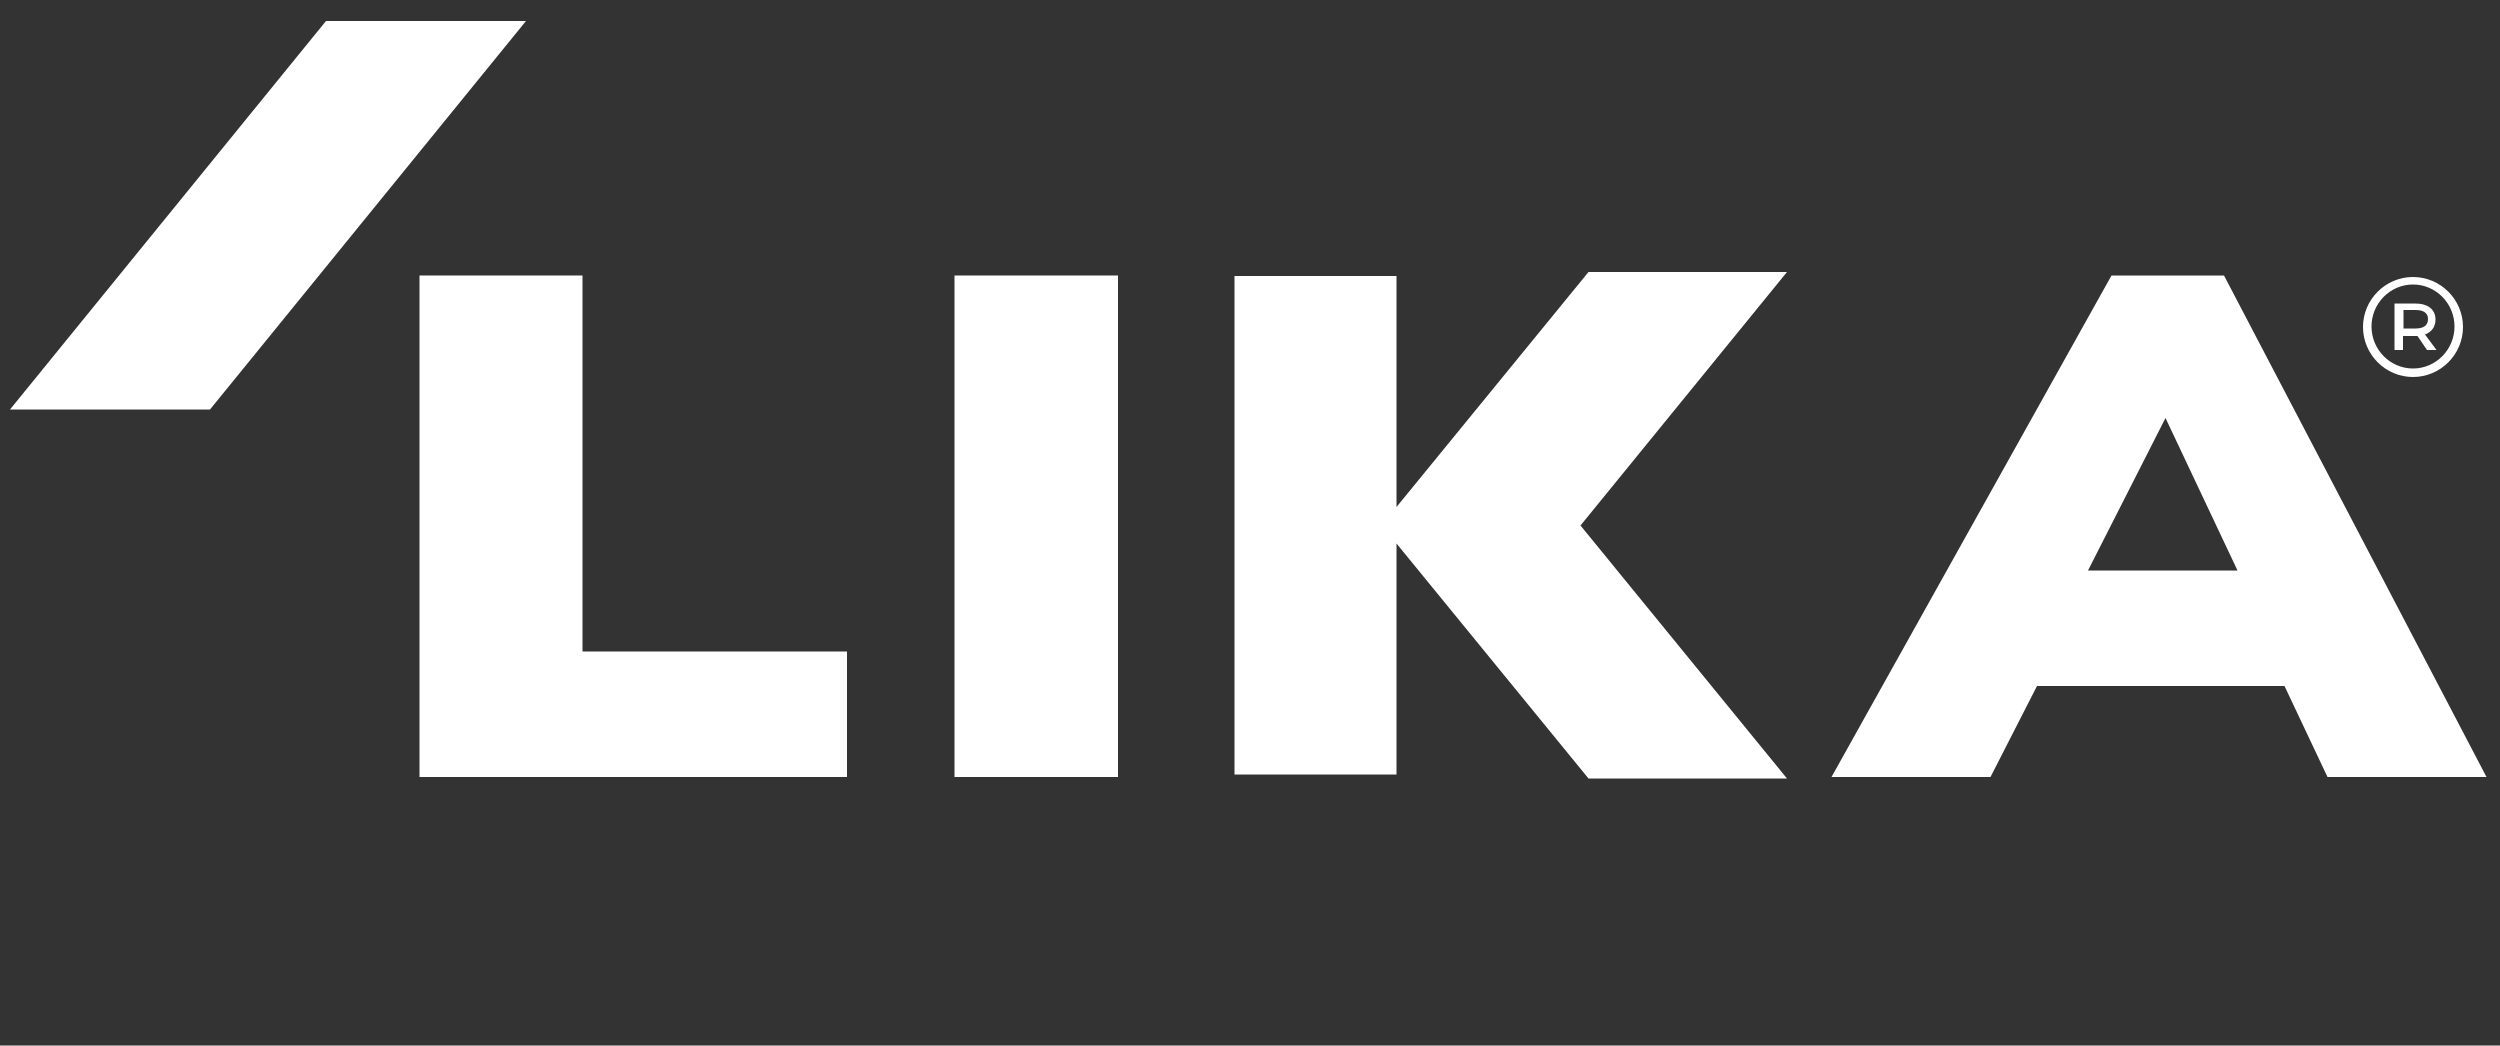
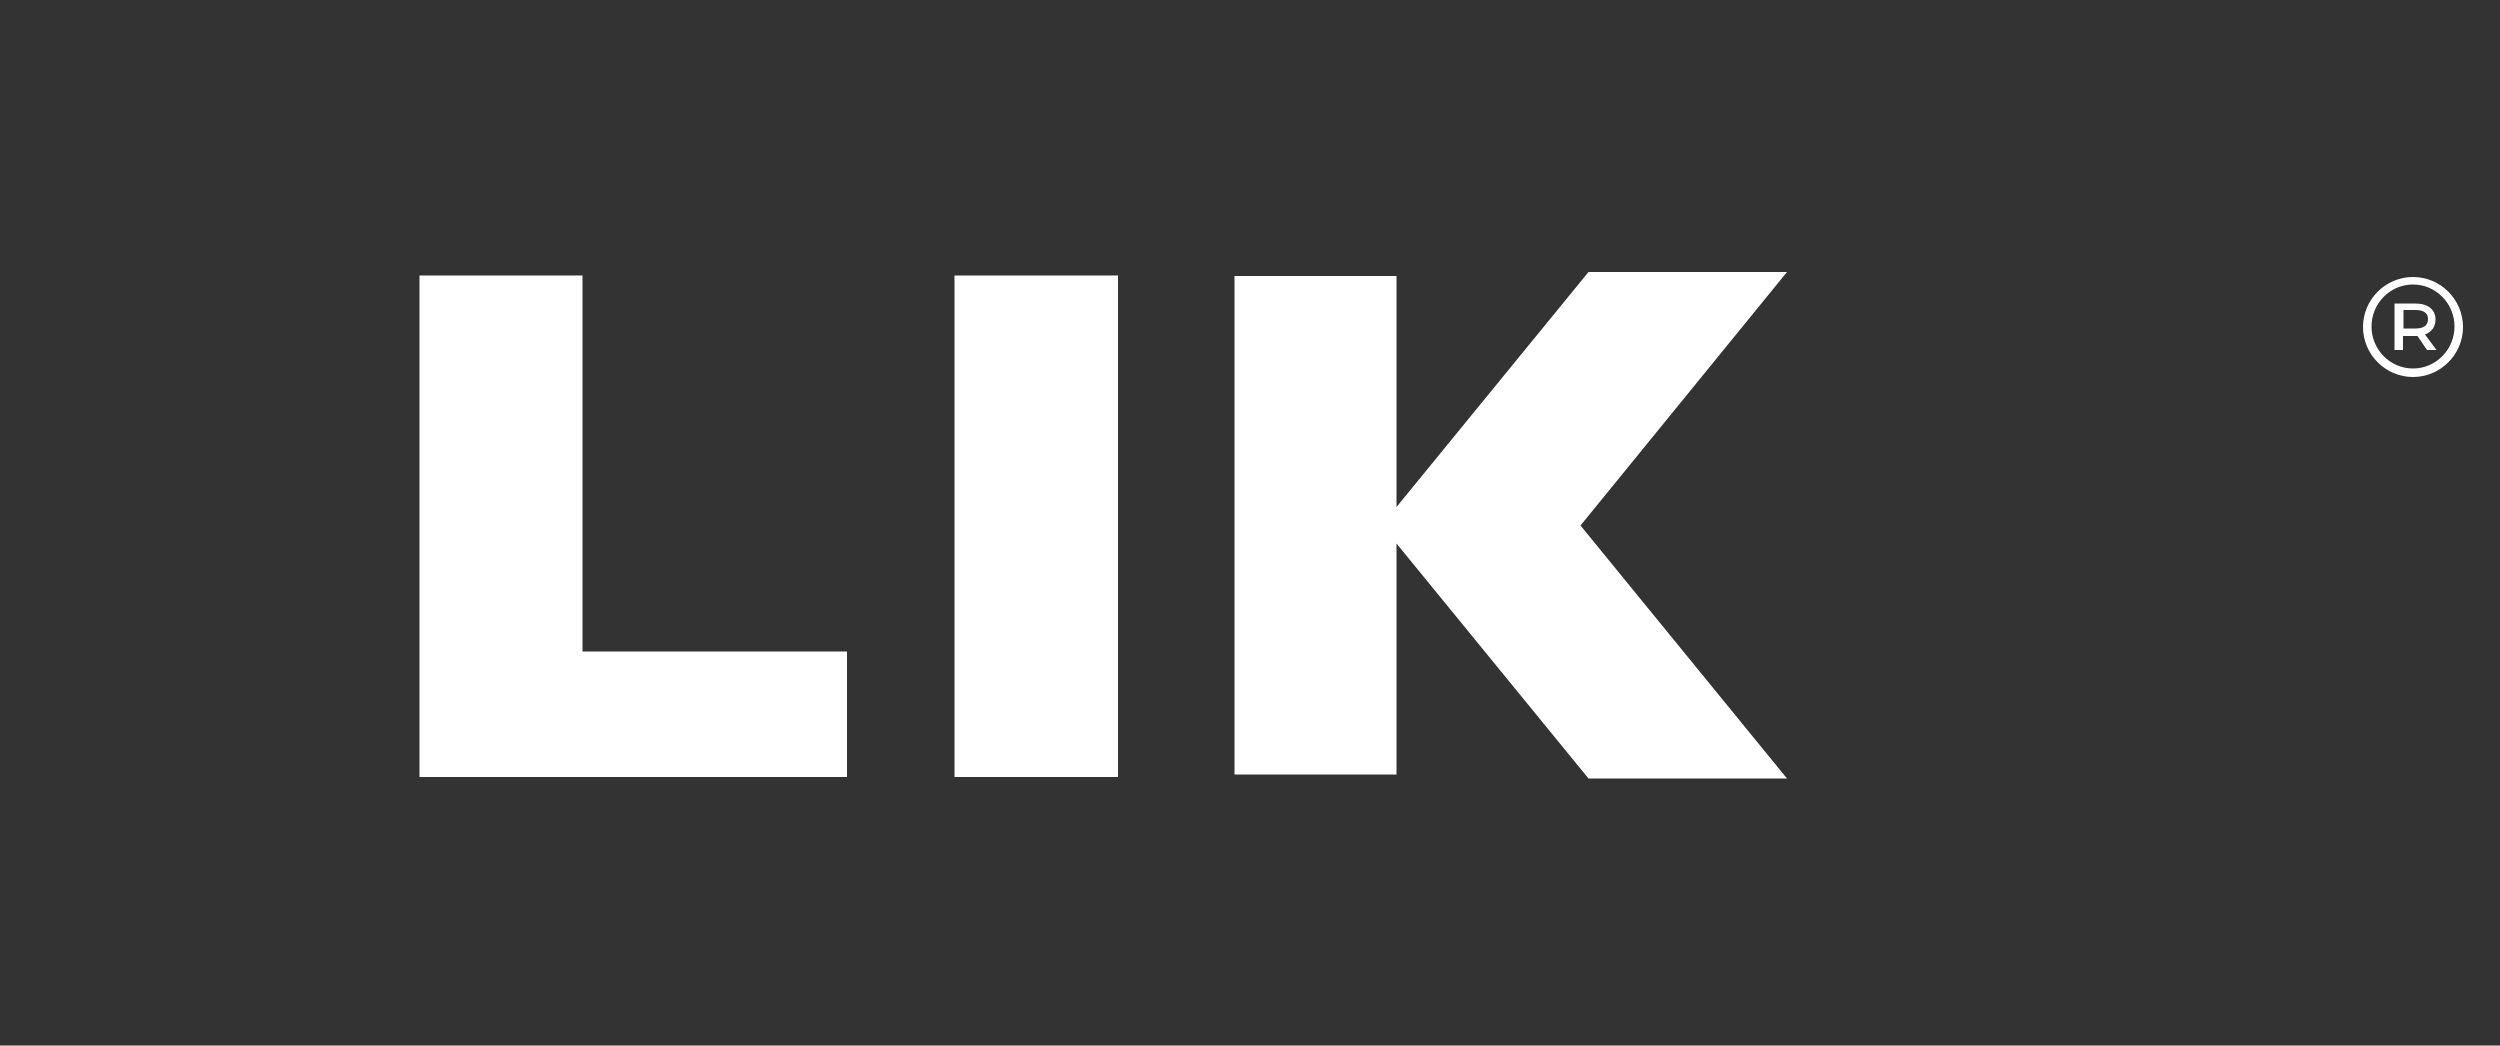
<svg xmlns="http://www.w3.org/2000/svg" version="1.1" id="Ebene_1" x="0px" y="0px" viewBox="0 0 500 209.1" style="enable-background:new 0 0 500 209.1;" xml:space="preserve">
  <rect x="0" y="0" width="500" height="209.1" fill="#333333" stroke="none" />
  <style type="text/css">
	.st0{fill:#FFFFFF;}
</style>
  <polygon class="st0" points="116.5,55.1 83.9,55.1 83.9,155.4 169.4,155.4 169.4,130.3 116.5,130.3 " />
  <rect x="190.9" y="55.1" class="st0" width="32.7" height="100.3" />
-   <path class="st0" d="M444.8,55.1h-22.5l-56,100.3h31.8l9.3-18.2h49.5l8.6,18.2h31.8L444.8,55.1z M447.5,114.1h-29.9l15.5-30.5  L447.5,114.1z" />
  <polygon class="st0" points="316.1,105.1 357.4,54.4 317.7,54.4 279.3,101.4 279.3,55.2 246.9,55.2 246.9,154.9 279.3,154.9   279.3,108.7 317.7,155.7 357.4,155.7 " />
-   <polygon class="st0" points="105.2,4.2 42,81.9 2,81.9 65.2,4.2 " />
  <path class="st0" d="M482.6,75.4c-5.5,0-10-4.5-10-10s4.5-10,10-10s10,4.5,10,10S488.1,75.4,482.6,75.4 M482.6,56.9  c-4.6,0-8.3,3.8-8.3,8.4s3.7,8.4,8.3,8.4c4.6,0,8.3-3.8,8.3-8.4S487.2,56.9,482.6,56.9z" />
  <path class="st0" d="M485.4,70l-1.9-2.8c-0.1,0-0.3,0-0.5,0h-2.4V70h-1.7v-9.3h4.1c2.6,0,4.1,1.2,4.1,3.2c0,1.5-0.8,2.5-2.1,3  l2.3,3.1H485.4z M483.1,65.7c1.6,0,2.5-0.6,2.5-1.9c0-1.2-0.9-1.8-2.5-1.8h-2.4v3.7H483.1z" />
</svg>